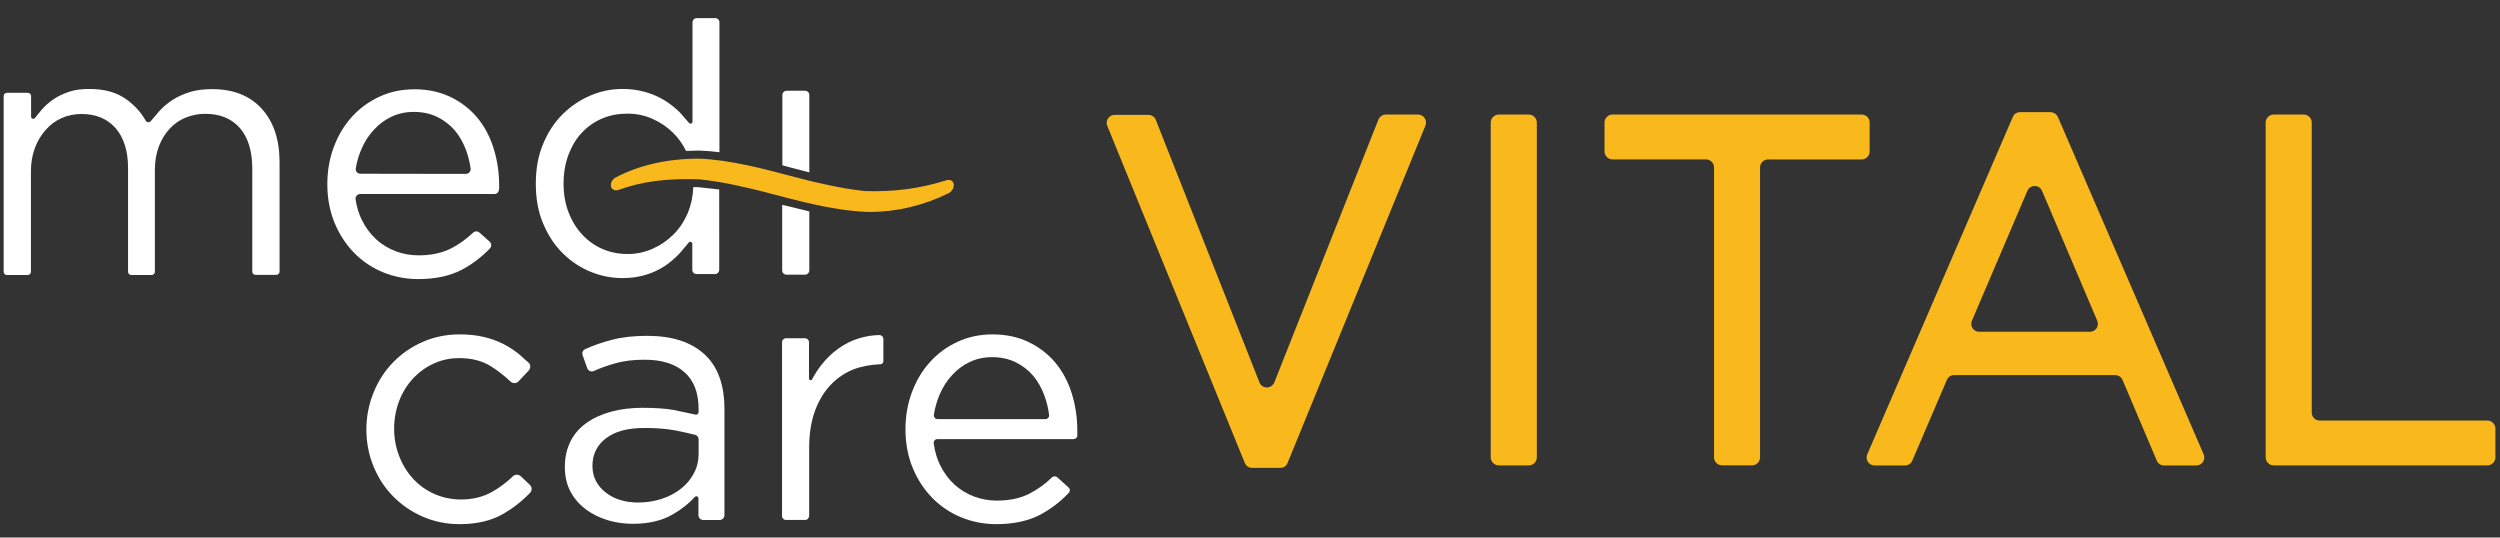
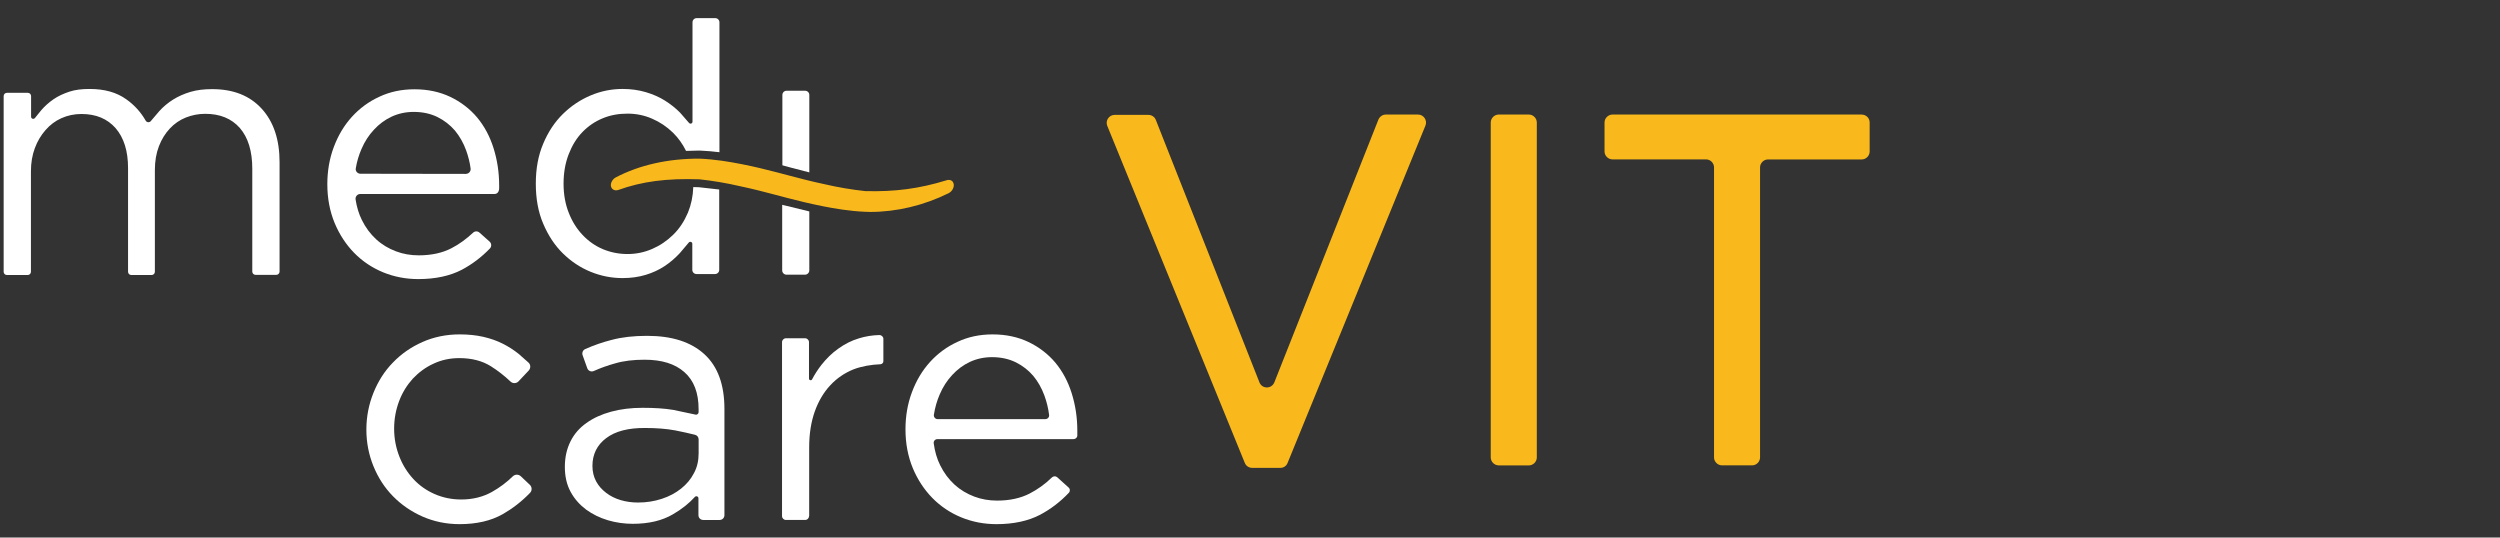
<svg xmlns="http://www.w3.org/2000/svg" xmlns:ns1="http://sodipodi.sourceforge.net/DTD/sodipodi-0.dtd" xmlns:ns2="http://www.inkscape.org/namespaces/inkscape" width="1000" zoomAndPan="magnify" viewBox="0 0 750 161.25" height="215" preserveAspectRatio="xMidYMid meet" version="1.0" id="svg184" ns1:docname="weiss_gelb_randlos.svg" ns2:version="0.92.3 (2405546, 2018-03-11)">
  <rect x="0" y="0" width="750" height="161.25" fill="#333333" stroke="none" />
  <ns1:namedview pagecolor="#ffffff" bordercolor="#666666" borderopacity="1" objecttolerance="10" gridtolerance="10" guidetolerance="10" ns2:pageopacity="0" ns2:pageshadow="2" ns2:window-width="1497" ns2:window-height="744" id="namedview186" showgrid="false" ns2:zoom="0.57982756" ns2:cx="157.80074" ns2:cy="126.6642" ns2:window-x="2289" ns2:window-y="133" ns2:window-maximized="0" ns2:current-layer="svg184" />
  <defs id="defs92">
    <clipPath id="970224d9fc">
      <path d="M 81.574,33.77 H 145.102 V 76.773 H 81.574 Z m 0,0" id="path2" ns2:connector-curvature="0" style="clip-rule:nonzero" />
    </clipPath>
    <clipPath id="9141776438">
      <path d="m 117.387,38.898 c 0.934,-1.039 2.008,-1.934 3.195,-2.68 1.188,-0.742 2.523,-1.336 4.012,-1.781 1.484,-0.441 3.156,-0.629 4.977,-0.629 4.867,0 8.656,1.488 11.406,4.496 2.75,3.012 4.125,7.098 4.125,12.336 v 25.184 c 0,0.41 -0.336,0.742 -0.746,0.742 h -4.789 c -0.41,0 -0.746,-0.332 -0.746,-0.742 V 52.121 c 0,-4.047 -0.965,-7.168 -2.859,-9.363 -1.934,-2.188 -4.57,-3.266 -7.984,-3.266 -1.559,0 -3.047,0.297 -4.457,0.855 -1.414,0.562 -2.637,1.414 -3.676,2.523 -1.039,1.113 -1.895,2.453 -2.523,4.09 -0.629,1.641 -0.93,3.453 -0.93,5.496 v 23.406 c 0,0.41 -0.336,0.742 -0.742,0.742 h -4.691 c -0.406,0 -0.742,-0.332 -0.742,-0.742 V 51.977 c 0,-3.938 -0.965,-6.984 -2.859,-9.18 -1.934,-2.188 -4.531,-3.266 -7.879,-3.266 -1.672,0 -3.191,0.336 -4.605,0.965 -1.41,0.629 -2.637,1.559 -3.672,2.75 -1.039,1.191 -1.863,2.562 -2.453,4.164 -0.59,1.598 -0.891,3.344 -0.891,5.312 v 23.141 c 0,0.41 -0.332,0.742 -0.742,0.742 h -4.797 c -0.41,0 -0.742,-0.332 -0.742,-0.742 V 35.402 c 0,-0.406 0.332,-0.742 0.742,-0.742 h 4.832 c 0.406,0 0.742,0.336 0.742,0.742 v 4.754 c 0,0.48 0.594,0.668 0.891,0.297 l 1.414,-1.75 c 0.816,-0.961 1.781,-1.82 2.855,-2.562 1.078,-0.742 2.305,-1.297 3.645,-1.746 1.336,-0.449 2.895,-0.625 4.676,-0.625 3.422,0 6.207,0.781 8.434,2.375 1.895,1.34 3.383,3.012 4.461,4.906 0.258,0.449 0.891,0.523 1.223,0.074 l 1.895,-2.227 z m 0,0" id="path5" ns2:connector-curvature="0" style="clip-rule:nonzero" />
    </clipPath>
    <clipPath id="0398723c2b">
      <path d="m 156.098,33.844 h 39.566 v 43.859 h -39.566 z m 0,0" id="path8" ns2:connector-curvature="0" style="clip-rule:nonzero" />
    </clipPath>
    <clipPath id="ec53843b7d">
      <path d="m 164.051,63.938 c 0.855,1.746 1.969,3.234 3.305,4.457 1.34,1.227 2.859,2.117 4.531,2.75 1.676,0.637 3.422,0.93 5.277,0.93 2.898,0 5.422,-0.555 7.504,-1.633 1.82,-0.93 3.453,-2.152 5.012,-3.602 0.41,-0.375 1.039,-0.375 1.449,0 l 2.34,2.082 c 0.449,0.41 0.484,1.117 0.074,1.559 -1.934,2.008 -4.09,3.641 -6.465,4.906 -2.711,1.414 -6.059,2.156 -10.035,2.156 -2.855,0 -5.574,-0.523 -8.098,-1.559 -2.523,-1.039 -4.754,-2.527 -6.652,-4.461 -1.898,-1.934 -3.41,-4.246 -4.523,-6.918 -1.113,-2.711 -1.672,-5.684 -1.672,-8.914 0,-3.012 0.484,-5.871 1.488,-8.547 1.004,-2.676 2.375,-4.98 4.16,-6.949 1.789,-1.969 3.898,-3.527 6.352,-4.645 2.453,-1.152 5.129,-1.707 8.062,-1.707 3.086,0 5.828,0.598 8.246,1.746 2.414,1.152 4.496,2.75 6.164,4.719 1.672,2.008 2.934,4.348 3.789,7.062 0.855,2.715 1.301,5.574 1.301,8.656 v 0.555 c 0,0.93 -0.484,1.371 -1.078,1.371 h -30.906 c -0.668,0 -1.152,0.598 -1.078,1.227 0.262,1.707 0.742,3.344 1.449,4.754 z m 23.961,-10.625 c 0.668,0 1.152,-0.594 1.078,-1.223 -0.188,-1.449 -0.555,-2.859 -1.039,-4.199 -0.629,-1.707 -1.484,-3.23 -2.562,-4.531 -1.117,-1.297 -2.449,-2.34 -4.012,-3.117 -1.598,-0.785 -3.418,-1.191 -5.496,-1.191 -1.82,0 -3.527,0.375 -5.051,1.078 -1.527,0.703 -2.934,1.746 -4.09,3.012 -1.191,1.262 -2.156,2.75 -2.898,4.496 -0.594,1.371 -1.039,2.859 -1.297,4.422 -0.113,0.629 0.406,1.227 1.074,1.227 l 24.297,0.039 z m 0,0" id="path11" ns2:connector-curvature="0" style="clip-rule:nonzero" />
    </clipPath>
    <clipPath id="ed0c5fd47e">
      <path d="m 165.09,90.277 h 38.191 v 43.687 h -38.191 z m 0,0" id="path14" ns2:connector-curvature="0" style="clip-rule:nonzero" />
    </clipPath>
    <clipPath id="967c44631f">
      <path d="m 196.48,131.664 c -2.676,1.523 -5.98,2.301 -9.918,2.301 -3.086,0 -5.91,-0.594 -8.547,-1.746 -2.602,-1.152 -4.867,-2.711 -6.801,-4.68 -1.934,-1.969 -3.414,-4.27 -4.492,-6.906 -1.078,-2.641 -1.633,-5.465 -1.633,-8.434 0,-2.973 0.555,-5.797 1.633,-8.477 1.078,-2.676 2.562,-5.012 4.496,-6.98 1.934,-2.008 4.199,-3.566 6.801,-4.719 2.605,-1.152 5.457,-1.746 8.543,-1.746 2.008,0 3.789,0.188 5.422,0.555 1.633,0.371 3.121,0.891 4.457,1.562 1.34,0.668 2.605,1.484 3.715,2.375 l 2.27,2.008 c 0.52,0.48 0.52,1.297 0.039,1.82 l -2.344,2.488 c -0.48,0.523 -1.336,0.559 -1.859,0.039 -1.41,-1.336 -2.93,-2.523 -4.531,-3.527 -1.969,-1.223 -4.383,-1.859 -7.242,-1.859 -2.117,0 -4.09,0.41 -5.91,1.266 -1.82,0.816 -3.418,2.008 -4.793,3.453 -1.336,1.484 -2.414,3.195 -3.156,5.168 -0.746,1.973 -1.152,4.086 -1.152,6.352 0,2.262 0.406,4.383 1.191,6.391 0.781,2.008 1.859,3.715 3.23,5.203 1.375,1.484 3.012,2.637 4.867,3.453 1.855,0.816 3.902,1.266 6.133,1.266 2.711,0 5.086,-0.598 7.168,-1.781 1.707,-0.965 3.305,-2.156 4.754,-3.57 0.52,-0.48 1.297,-0.48 1.82,0 l 2.078,1.969 c 0.523,0.484 0.559,1.34 0.043,1.859 -1.895,1.969 -4.012,3.602 -6.281,4.906 z m 0,0" id="path17" ns2:connector-curvature="0" style="clip-rule:nonzero" />
    </clipPath>
    <clipPath id="bdbcaf0d89">
      <path d="m 210.785,90.609 h 36.742 v 43.281 h -36.742 z m 0,0" id="path20" ns2:connector-curvature="0" style="clip-rule:nonzero" />
    </clipPath>
    <clipPath id="6c40a7b634">
      <path d="m 222.305,96.965 c -1.633,0.445 -3.27,1.035 -4.867,1.746 -0.594,0.262 -1.266,-0.039 -1.484,-0.629 L 214.875,95.07 c -0.188,-0.559 0.039,-1.152 0.594,-1.414 2.008,-0.891 4.051,-1.598 6.094,-2.113 2.375,-0.637 5.086,-0.934 8.172,-0.934 5.723,0 10.105,1.414 13.188,4.238 3.078,2.824 4.605,7.02 4.605,12.598 v 24.441 c 0,0.633 -0.484,1.117 -1.117,1.117 h -3.75 c -0.629,0 -1.117,-0.48 -1.117,-1.117 v -3.867 c 0,-0.445 -0.523,-0.629 -0.816,-0.332 -1.34,1.484 -3.012,2.824 -5.055,4.008 -2.449,1.449 -5.535,2.191 -9.25,2.191 -1.934,0 -3.828,-0.262 -5.723,-0.816 -1.859,-0.559 -3.527,-1.375 -5.012,-2.453 -1.488,-1.117 -2.68,-2.449 -3.57,-4.086 -0.891,-1.641 -1.332,-3.523 -1.332,-5.754 0,-2.227 0.449,-4.16 1.301,-5.871 0.848,-1.707 2.078,-3.117 3.672,-4.234 1.602,-1.152 3.496,-2.008 5.684,-2.602 2.191,-0.598 4.605,-0.891 7.246,-0.891 2.711,0 5.051,0.145 7.059,0.48 l 5.09,1.078 c 0.371,0.113 0.742,-0.188 0.742,-0.555 v -0.672 c 0,-3.789 -1.078,-6.613 -3.27,-8.547 -2.188,-1.934 -5.234,-2.859 -9.172,-2.859 -2.562,0 -4.832,0.262 -6.832,0.859 z m -2.008,17.199 c -2.082,1.562 -3.16,3.715 -3.16,6.391 0,1.34 0.297,2.527 0.855,3.57 0.562,1.043 1.34,1.895 2.305,2.637 0.965,0.742 2.082,1.297 3.344,1.672 1.266,0.375 2.598,0.555 4.012,0.555 1.934,0 3.754,-0.293 5.461,-0.855 1.707,-0.559 3.16,-1.336 4.426,-2.34 1.262,-1.004 2.266,-2.191 2.969,-3.57 0.746,-1.371 1.078,-2.895 1.078,-4.57 v -3.191 c 0,-0.523 -0.332,-0.965 -0.855,-1.078 -1.34,-0.336 -2.859,-0.668 -4.531,-1.004 -2.008,-0.375 -4.309,-0.555 -6.91,-0.555 -3.859,-0.039 -6.906,0.742 -8.988,2.34 z m 0,0" id="path23" ns2:connector-curvature="0" style="clip-rule:nonzero" />
    </clipPath>
    <clipPath id="8edc9382be">
      <path d="m 335,39.66 h 74.637 V 121.32 H 335 Z m 0,0" id="path26" ns2:connector-curvature="0" style="clip-rule:nonzero" />
    </clipPath>
    <clipPath id="2ee301d03f">
      <path d="M 370.711,101.332 346.832,40.852 c -0.281,-0.695 -0.988,-1.113 -1.684,-1.113 h -7.797 c -1.266,0 -2.176,1.328 -1.684,2.52 l 31.676,77.625 c 0.281,0.707 0.988,1.125 1.684,1.125 h 6.469 c 0.77,0 1.402,-0.418 1.684,-1.125 l 31.75,-77.691 c 0.492,-1.199 -0.426,-2.531 -1.691,-2.531 h -7.445 c -0.77,0 -1.402,0.496 -1.684,1.129 l -23.953,60.48 c -0.633,1.617 -2.812,1.617 -3.445,0.074 z m 0,0" id="path29" ns2:connector-curvature="0" style="clip-rule:nonzero" />
    </clipPath>
    <clipPath id="2e0953d369">
      <path d="m 423.961,39.66 h 10.605 v 80.781 h -10.605 z m 0,0" id="path32" ns2:connector-curvature="0" style="clip-rule:nonzero" />
    </clipPath>
    <clipPath id="4db2c70b5a">
      <path d="m 425.781,120.441 h 6.961 c 0.984,0 1.824,-0.848 1.824,-1.824 V 41.484 c 0,-0.977 -0.84,-1.824 -1.824,-1.824 h -6.961 c -0.977,0 -1.82,0.848 -1.82,1.824 v 77.125 c 0,0.984 0.844,1.824 1.82,1.824 z m 0,0" id="path35" ns2:connector-curvature="0" style="clip-rule:nonzero" />
    </clipPath>
    <clipPath id="96d137f475">
      <path d="m 260.789,90.426 h 23.422 V 133 h -23.422 z m 0,0" id="path38" ns2:connector-curvature="0" style="clip-rule:nonzero" />
    </clipPath>
    <clipPath id="947cd12280">
      <path d="m 266.105,133 h -4.426 c -0.48,0 -0.891,-0.406 -0.891,-0.891 V 92.059 c 0,-0.48 0.41,-0.891 0.891,-0.891 h 4.426 c 0.48,0 0.891,0.41 0.891,0.891 v 8.398 c 0,0.375 0.52,0.523 0.703,0.188 0.629,-1.191 1.34,-2.301 2.156,-3.344 1.148,-1.449 2.414,-2.711 3.902,-3.754 1.445,-1.039 3.043,-1.863 4.789,-2.379 1.453,-0.445 3.012,-0.703 4.645,-0.742 0.523,0 0.934,0.406 0.934,0.891 v 5.125 c 0,0.375 -0.297,0.672 -0.672,0.707 -2.113,0.07 -4.418,0.48 -6.238,1.188 -2.008,0.816 -3.789,2.008 -5.312,3.645 -1.527,1.633 -2.711,3.641 -3.57,6.016 -0.855,2.414 -1.297,5.168 -1.297,8.285 v 15.75 c -0.039,0.559 -0.41,0.965 -0.93,0.965 z m 0,0" id="path41" ns2:connector-curvature="0" style="clip-rule:nonzero" />
    </clipPath>
    <clipPath id="6bb4bfb4d8">
      <path d="m 204.008,17.277 h 42.672 v 60.215 h -42.672 z m 0,0" id="path44" ns2:connector-curvature="0" style="clip-rule:nonzero" />
    </clipPath>
    <clipPath id="c25fd2626c">
      <path d="m 241.656,56.395 -1.301,-0.039 c -0.074,2.117 -0.48,4.051 -1.223,5.871 -0.859,2.008 -1.969,3.715 -3.422,5.125 -1.449,1.414 -3.047,2.492 -4.867,3.27 -1.82,0.777 -3.676,1.152 -5.609,1.152 -2.008,0 -3.898,-0.375 -5.68,-1.117 -1.781,-0.746 -3.348,-1.863 -4.68,-3.27 -1.336,-1.406 -2.418,-3.117 -3.195,-5.125 -0.781,-1.969 -1.191,-4.199 -1.191,-6.688 0,-2.523 0.41,-4.793 1.191,-6.801 0.781,-2.008 1.82,-3.715 3.16,-5.086 1.336,-1.375 2.859,-2.418 4.645,-3.16 1.785,-0.742 3.676,-1.078 5.758,-1.078 1.934,0 3.828,0.375 5.609,1.152 1.82,0.781 3.418,1.859 4.863,3.266 1.191,1.191 2.191,2.562 2.973,4.164 l 2.785,-0.074 h 0.449 c 1.523,0.074 3.012,0.188 4.457,0.375 v -29.906 c 0,-0.559 -0.449,-0.965 -0.965,-0.965 h -4.273 c -0.559,0 -0.965,0.445 -0.965,0.965 v 22.883 c 0,0.449 -0.559,0.598 -0.816,0.262 l -2.008,-2.305 c -1.039,-1.074 -2.23,-2.004 -3.531,-2.824 -1.297,-0.816 -2.75,-1.445 -4.383,-1.934 -1.633,-0.484 -3.418,-0.742 -5.348,-0.742 -2.523,0 -4.98,0.484 -7.355,1.488 -2.379,1.004 -4.5,2.414 -6.391,4.27 -1.895,1.855 -3.422,4.164 -4.535,6.836 -1.156,2.715 -1.711,5.766 -1.711,9.219 0,3.453 0.555,6.539 1.707,9.215 1.152,2.711 2.637,4.98 4.531,6.836 1.895,1.855 4.012,3.266 6.395,4.238 2.379,0.969 4.828,1.445 7.355,1.445 1.934,0 3.715,-0.262 5.312,-0.742 1.598,-0.484 3.047,-1.152 4.344,-2.008 1.301,-0.855 2.453,-1.859 3.527,-3.012 l 2.043,-2.418 c 0.262,-0.332 0.816,-0.145 0.816,0.262 v 6.02 c 0,0.555 0.449,0.965 0.965,0.965 h 4.273 c 0.555,0 0.961,-0.449 0.961,-0.965 V 56.918 c -1.559,-0.148 -3.117,-0.375 -4.676,-0.523 z m 0,0" id="path47" ns2:connector-curvature="0" style="clip-rule:nonzero" />
    </clipPath>
    <clipPath id="a4a15463f7">
      <path d="m 260.508,34 h 6.715 v 19 h -6.715 z m 0,0" id="path50" ns2:connector-curvature="0" style="clip-rule:nonzero" />
    </clipPath>
    <clipPath id="6ede73faad">
      <path d="m 262.906,51.898 c 1.559,0.406 2.824,0.742 4.164,1.078 V 35.145 c 0,-0.555 -0.449,-0.965 -0.965,-0.965 h -4.27 c -0.559,0 -0.965,0.449 -0.965,0.965 V 51.344 l 2.039,0.555 z m 0,0" id="path53" ns2:connector-curvature="0" style="clip-rule:nonzero" />
    </clipPath>
    <clipPath id="5724a63c83">
      <path d="m 260.508,60.289 h 6.715 v 16.445 h -6.715 z m 0,0" id="path56" ns2:connector-curvature="0" style="clip-rule:nonzero" />
    </clipPath>
    <clipPath id="e3acd02256">
      <path d="m 261.609,60.633 -0.785,-0.188 v 15.082 c 0,0.555 0.449,1.004 1.004,1.004 h 4.238 c 0.555,0 1.004,-0.449 1.004,-1.004 v -13.562 c -1.859,-0.449 -3.422,-0.816 -5.461,-1.336 z m 0,0" id="path59" ns2:connector-curvature="0" style="clip-rule:nonzero" />
    </clipPath>
    <clipPath id="84efd4d27b">
      <path d="m 221,49.664 h 79.41 V 62.312 H 221 Z m 0,0" id="path62" ns2:connector-curvature="0" style="clip-rule:nonzero" />
    </clipPath>
    <clipPath id="a9f26e4396">
      <path d="m 299.801,54.871 c -0.336,-0.188 -0.742,-0.223 -1.152,-0.074 -6.277,1.934 -11.887,2.676 -18.723,2.488 -3.047,-0.332 -6.203,-0.855 -9.398,-1.598 -3.305,-0.703 -5.199,-1.227 -8.059,-1.969 l -2.824,-0.742 c -2.898,-0.742 -4.793,-1.227 -8.137,-1.895 -2.824,-0.559 -6.168,-1.117 -9.66,-1.266 -7.207,-0.039 -13.895,1.445 -19.391,4.344 -0.672,0.375 -1.117,1.152 -1.078,1.859 0.039,0.375 0.223,0.707 0.52,0.891 0.336,0.223 0.746,0.262 1.191,0.113 5.496,-1.965 11.109,-2.711 18.723,-2.449 3.047,0.336 6.203,0.855 9.398,1.602 3.305,0.703 5.199,1.223 8.059,1.965 l 2.824,0.746 c 2.898,0.742 4.832,1.223 8.141,1.895 2.637,0.52 6.129,1.113 9.625,1.262 l 1.223,0.039 c 6.094,0 12.336,-1.484 18.133,-4.344 l 0.039,-0.039 c 0.668,-0.375 1.117,-1.152 1.078,-1.859 -0.039,-0.449 -0.223,-0.781 -0.523,-0.965 z m 0,0" id="path65" ns2:connector-curvature="0" style="clip-rule:nonzero" />
    </clipPath>
    <clipPath id="39e40ec30e">
      <path d="m 289.211,90.277 h 39.566 v 43.687 h -39.566 z m 0,0" id="path68" ns2:connector-curvature="0" style="clip-rule:nonzero" />
    </clipPath>
    <clipPath id="7f5bf381d2">
      <path d="m 297.199,120.406 c 0.855,1.746 1.965,3.23 3.305,4.457 1.34,1.223 2.859,2.113 4.531,2.75 1.672,0.633 3.422,0.93 5.273,0.93 2.898,0 5.426,-0.555 7.504,-1.633 1.863,-0.965 3.57,-2.191 5.129,-3.715 0.336,-0.297 0.855,-0.336 1.191,-0.039 l 2.637,2.375 c 0.375,0.336 0.375,0.891 0.039,1.227 -1.969,2.082 -4.164,3.754 -6.613,5.051 -2.711,1.414 -6.059,2.156 -10.031,2.156 -2.859,0 -5.574,-0.52 -8.102,-1.559 -2.523,-1.039 -4.75,-2.523 -6.652,-4.457 -1.898,-1.934 -3.414,-4.238 -4.527,-6.91 -1.113,-2.711 -1.672,-5.684 -1.672,-8.914 0,-3.012 0.484,-5.871 1.488,-8.547 1.004,-2.68 2.375,-4.98 4.16,-6.949 1.789,-1.969 3.898,-3.527 6.352,-4.645 2.453,-1.152 5.129,-1.707 8.062,-1.707 3.082,0 5.828,0.594 8.246,1.746 2.414,1.152 4.496,2.75 6.164,4.719 1.672,2.008 2.934,4.344 3.789,7.063 0.855,2.715 1.301,5.574 1.301,8.652 v 0.559 c 0,0.406 0,0.48 0,0.555 0,0.449 -0.41,0.816 -0.859,0.816 h -31.348 c -0.52,0 -0.93,0.449 -0.855,0.965 0.262,1.895 0.742,3.566 1.488,5.055 z m 24.223,-10.625 c 0.52,0 0.93,-0.449 0.855,-0.965 -0.188,-1.523 -0.555,-3.012 -1.078,-4.457 -0.629,-1.707 -1.484,-3.234 -2.562,-4.531 -1.117,-1.301 -2.453,-2.344 -4.012,-3.121 -1.598,-0.781 -3.418,-1.191 -5.496,-1.191 -1.82,0 -3.527,0.375 -5.051,1.078 -1.527,0.703 -2.934,1.746 -4.09,3.012 -1.191,1.266 -2.156,2.75 -2.898,4.496 -0.629,1.449 -1.078,3.012 -1.34,4.68 -0.074,0.523 0.336,1.004 0.855,1.004 h 24.816 z m 0,0" id="path71" ns2:connector-curvature="0" style="clip-rule:nonzero" />
    </clipPath>
    <clipPath id="c199eccc36">
      <path d="m 450.113,39.406 h 61.613 v 81.086 h -61.613 z m 0,0" id="path74" ns2:connector-curvature="0" style="clip-rule:nonzero" />
    </clipPath>
    <clipPath id="163ec09198">
      <path d="m 509.375,39.66 h -57.391 c -0.977,0 -1.824,0.844 -1.824,1.832 v 6.668 c 0,0.988 0.848,1.824 1.824,1.824 h 21.562 c 0.988,0 1.824,0.848 1.824,1.824 v 66.797 c 0,0.988 0.848,1.824 1.824,1.824 h 6.949 c 0.988,0 1.824,-0.848 1.824,-1.824 V 51.816 c 0,-0.984 0.848,-1.82 1.824,-1.82 H 509.375 c 0.988,0 1.824,-0.848 1.824,-1.824 v -6.68 c 0,-1.051 -0.848,-1.824 -1.824,-1.824 z m 0,0" id="path77" ns2:connector-curvature="0" style="clip-rule:nonzero" />
    </clipPath>
    <clipPath id="6695fad45e">
      <path d="m 510,39.051 h 78.883 V 120.492 H 510 Z m 0,0" id="path80" ns2:connector-curvature="0" style="clip-rule:nonzero" />
    </clipPath>
    <clipPath id="6fcb34a3d3">
      <path d="m 552.785,39.102 h -6.949 c -0.707,0 -1.406,0.418 -1.684,1.125 l -33.512,77.691 c -0.492,1.191 0.355,2.531 1.684,2.531 h 7.023 c 0.707,0 1.406,-0.422 1.684,-1.129 l 7.938,-18.539 c 0.277,-0.707 0.91,-1.125 1.684,-1.125 h 37.094 c 0.707,0 1.402,0.418 1.684,1.125 l 7.871,18.539 c 0.277,0.707 0.984,1.129 1.684,1.129 h 7.441 c 1.328,0 2.176,-1.332 1.684,-2.531 l -33.566,-77.691 c -0.352,-0.707 -1.051,-1.125 -1.758,-1.125 z m 9.137,50.57 h -25.5 c -1.332,0 -2.18,-1.328 -1.684,-2.531 l 12.781,-29.918 c 0.633,-1.48 2.734,-1.48 3.367,0 l 12.719,29.918 c 0.492,1.191 -0.355,2.531 -1.684,2.531 z m 0,0" id="path83" ns2:connector-curvature="0" style="clip-rule:nonzero" />
    </clipPath>
    <clipPath id="f9594dbef0">
-       <path d="m 602.379,39.66 h 52.895 v 80.781 h -52.895 z m 0,0" id="path86" ns2:connector-curvature="0" style="clip-rule:nonzero" />
+       <path d="m 602.379,39.66 h 52.895 h -52.895 z m 0,0" id="path86" ns2:connector-curvature="0" style="clip-rule:nonzero" />
    </clipPath>
    <clipPath id="04a21d7f95">
      <path d="M 612.984,108.293 V 41.484 c 0,-0.977 -0.836,-1.824 -1.824,-1.824 h -6.957 c -0.977,0 -1.824,0.848 -1.824,1.824 v 77.125 c 0,0.984 0.848,1.824 1.824,1.824 h 49.242 c 0.984,0 1.824,-0.848 1.824,-1.824 v -6.672 c 0,-0.984 -0.848,-1.824 -1.824,-1.824 h -38.637 c -1.051,0 -1.824,-0.844 -1.824,-1.82 z m 0,0" id="path89" ns2:connector-curvature="0" style="clip-rule:nonzero" />
    </clipPath>
  </defs>
  <g clip-path="url(#970224d9fc)" id="g98" transform="matrix(1.303,0,0,1.303,-105.198,-17.312)">
    <g clip-path="url(#9141776438)" id="g96">
      <path d="M 81.574,33.77 H 145.102 V 76.605 H 81.574 Z m 0,0" id="path94" ns2:connector-curvature="0" style="fill:#ffffff;fill-opacity:1;fill-rule:nonzero" />
    </g>
  </g>
  <g clip-path="url(#0398723c2b)" id="g104" transform="matrix(1.303,0,0,1.303,-105.198,-17.312)">
    <g clip-path="url(#ec53843b7d)" id="g102">
      <path d="m 156.098,33.844 h 39.566 v 43.691 h -39.566 z m 0,0" id="path100" ns2:connector-curvature="0" style="fill:#ffffff;fill-opacity:1;fill-rule:nonzero" />
    </g>
  </g>
  <g clip-path="url(#ed0c5fd47e)" id="g110" transform="matrix(1.303,0,0,1.303,-105.198,-17.312)">
    <g clip-path="url(#967c44631f)" id="g108">
      <path d="m 165.09,90.277 h 38.043 v 43.687 h -38.043 z m 0,0" id="path106" ns2:connector-curvature="0" style="fill:#ffffff;fill-opacity:1;fill-rule:nonzero" />
    </g>
  </g>
  <g clip-path="url(#bdbcaf0d89)" id="g116" transform="matrix(1.303,0,0,1.303,-105.198,-17.312)">
    <g clip-path="url(#6c40a7b634)" id="g114">
      <path d="m 210.785,90.609 h 36.742 v 43.281 h -36.742 z m 0,0" id="path112" ns2:connector-curvature="0" style="fill:#ffffff;fill-opacity:1;fill-rule:nonzero" />
    </g>
  </g>
  <g clip-path="url(#8edc9382be)" id="g122" transform="matrix(1.303,0,0,1.303,-105.198,-17.312)">
    <g clip-path="url(#2ee301d03f)" id="g120">
      <path d="m 335.527,39.66 h 73.535 v 81.344 h -73.535 z m 0,0" id="path118" ns2:connector-curvature="0" style="fill:#f9b91c;fill-opacity:1;fill-rule:nonzero" />
    </g>
  </g>
  <g clip-path="url(#2e0953d369)" id="g128" transform="matrix(1.303,0,0,1.303,-105.198,-17.312)">
    <g clip-path="url(#4db2c70b5a)" id="g126">
      <path d="m 423.961,39.66 h 10.605 v 80.781 h -10.605 z m 0,0" id="path124" ns2:connector-curvature="0" style="fill:#f9b91c;fill-opacity:1;fill-rule:nonzero" />
    </g>
  </g>
  <g clip-path="url(#96d137f475)" id="g134" transform="matrix(1.303,0,0,1.303,-105.198,-17.312)">
    <g clip-path="url(#947cd12280)" id="g132">
      <path d="m 260.789,90.426 h 23.332 V 133 h -23.332 z m 0,0" id="path130" ns2:connector-curvature="0" style="fill:#ffffff;fill-opacity:1;fill-rule:nonzero" />
    </g>
  </g>
  <g clip-path="url(#6bb4bfb4d8)" id="g140" transform="matrix(1.303,0,0,1.303,-105.198,-17.312)">
    <g clip-path="url(#c25fd2626c)" id="g138">
      <path d="M 201.637,15 H 302.781 V 79.77 H 201.637 Z m 0,0" id="path136" ns2:connector-curvature="0" style="fill:#ffffff;fill-opacity:1;fill-rule:nonzero" />
    </g>
  </g>
  <g clip-path="url(#a4a15463f7)" id="g146" transform="matrix(1.303,0,0,1.303,-105.198,-17.312)">
    <g clip-path="url(#6ede73faad)" id="g144">
      <path d="M 201.637,15 H 302.781 V 79.77 H 201.637 Z m 0,0" id="path142" ns2:connector-curvature="0" style="fill:#ffffff;fill-opacity:1;fill-rule:nonzero" />
    </g>
  </g>
  <g clip-path="url(#5724a63c83)" id="g152" transform="matrix(1.303,0,0,1.303,-105.198,-17.312)">
    <g clip-path="url(#e3acd02256)" id="g150">
      <path d="M 201.637,15 H 302.781 V 79.77 H 201.637 Z m 0,0" id="path148" ns2:connector-curvature="0" style="fill:#ffffff;fill-opacity:1;fill-rule:nonzero" />
    </g>
  </g>
  <g clip-path="url(#84efd4d27b)" id="g158" transform="matrix(1.303,0,0,1.303,-105.198,-17.312)">
    <g clip-path="url(#a9f26e4396)" id="g156">
      <path d="M 201.637,15 H 302.781 V 79.77 H 201.637 Z m 0,0" id="path154" ns2:connector-curvature="0" style="fill:#f9b91c;fill-opacity:1;fill-rule:nonzero" />
    </g>
  </g>
  <g clip-path="url(#39e40ec30e)" id="g164" transform="matrix(1.303,0,0,1.303,-105.198,-17.312)">
    <g clip-path="url(#7f5bf381d2)" id="g162">
      <path d="m 289.211,90.277 h 39.566 v 43.687 h -39.566 z m 0,0" id="path160" ns2:connector-curvature="0" style="fill:#ffffff;fill-opacity:1;fill-rule:nonzero" />
    </g>
  </g>
  <g clip-path="url(#c199eccc36)" id="g170" transform="matrix(1.303,0,0,1.303,-105.198,-17.312)">
    <g clip-path="url(#163ec09198)" id="g168">
      <path d="M 445.508,34.449 H 592.914 V 125.094 H 445.508 Z m 0,0" id="path166" ns2:connector-curvature="0" style="fill:#f9b91c;fill-opacity:1;fill-rule:nonzero" />
    </g>
  </g>
  <g clip-path="url(#6695fad45e)" id="g176" transform="matrix(1.303,0,0,1.303,-105.198,-17.312)">
    <g clip-path="url(#6fcb34a3d3)" id="g174">
-       <path d="M 445.508,34.449 H 592.914 V 125.094 H 445.508 Z m 0,0" id="path172" ns2:connector-curvature="0" style="fill:#f9b91c;fill-opacity:1;fill-rule:nonzero" />
-     </g>
+       </g>
  </g>
  <g clip-path="url(#f9594dbef0)" id="g182" transform="matrix(1.303,0,0,1.303,-105.198,-17.312)">
    <g clip-path="url(#04a21d7f95)" id="g180">
      <path d="m 602.379,39.66 h 52.895 v 80.781 h -52.895 z m 0,0" id="path178" ns2:connector-curvature="0" style="fill:#f9b91c;fill-opacity:1;fill-rule:nonzero" />
    </g>
  </g>
</svg>